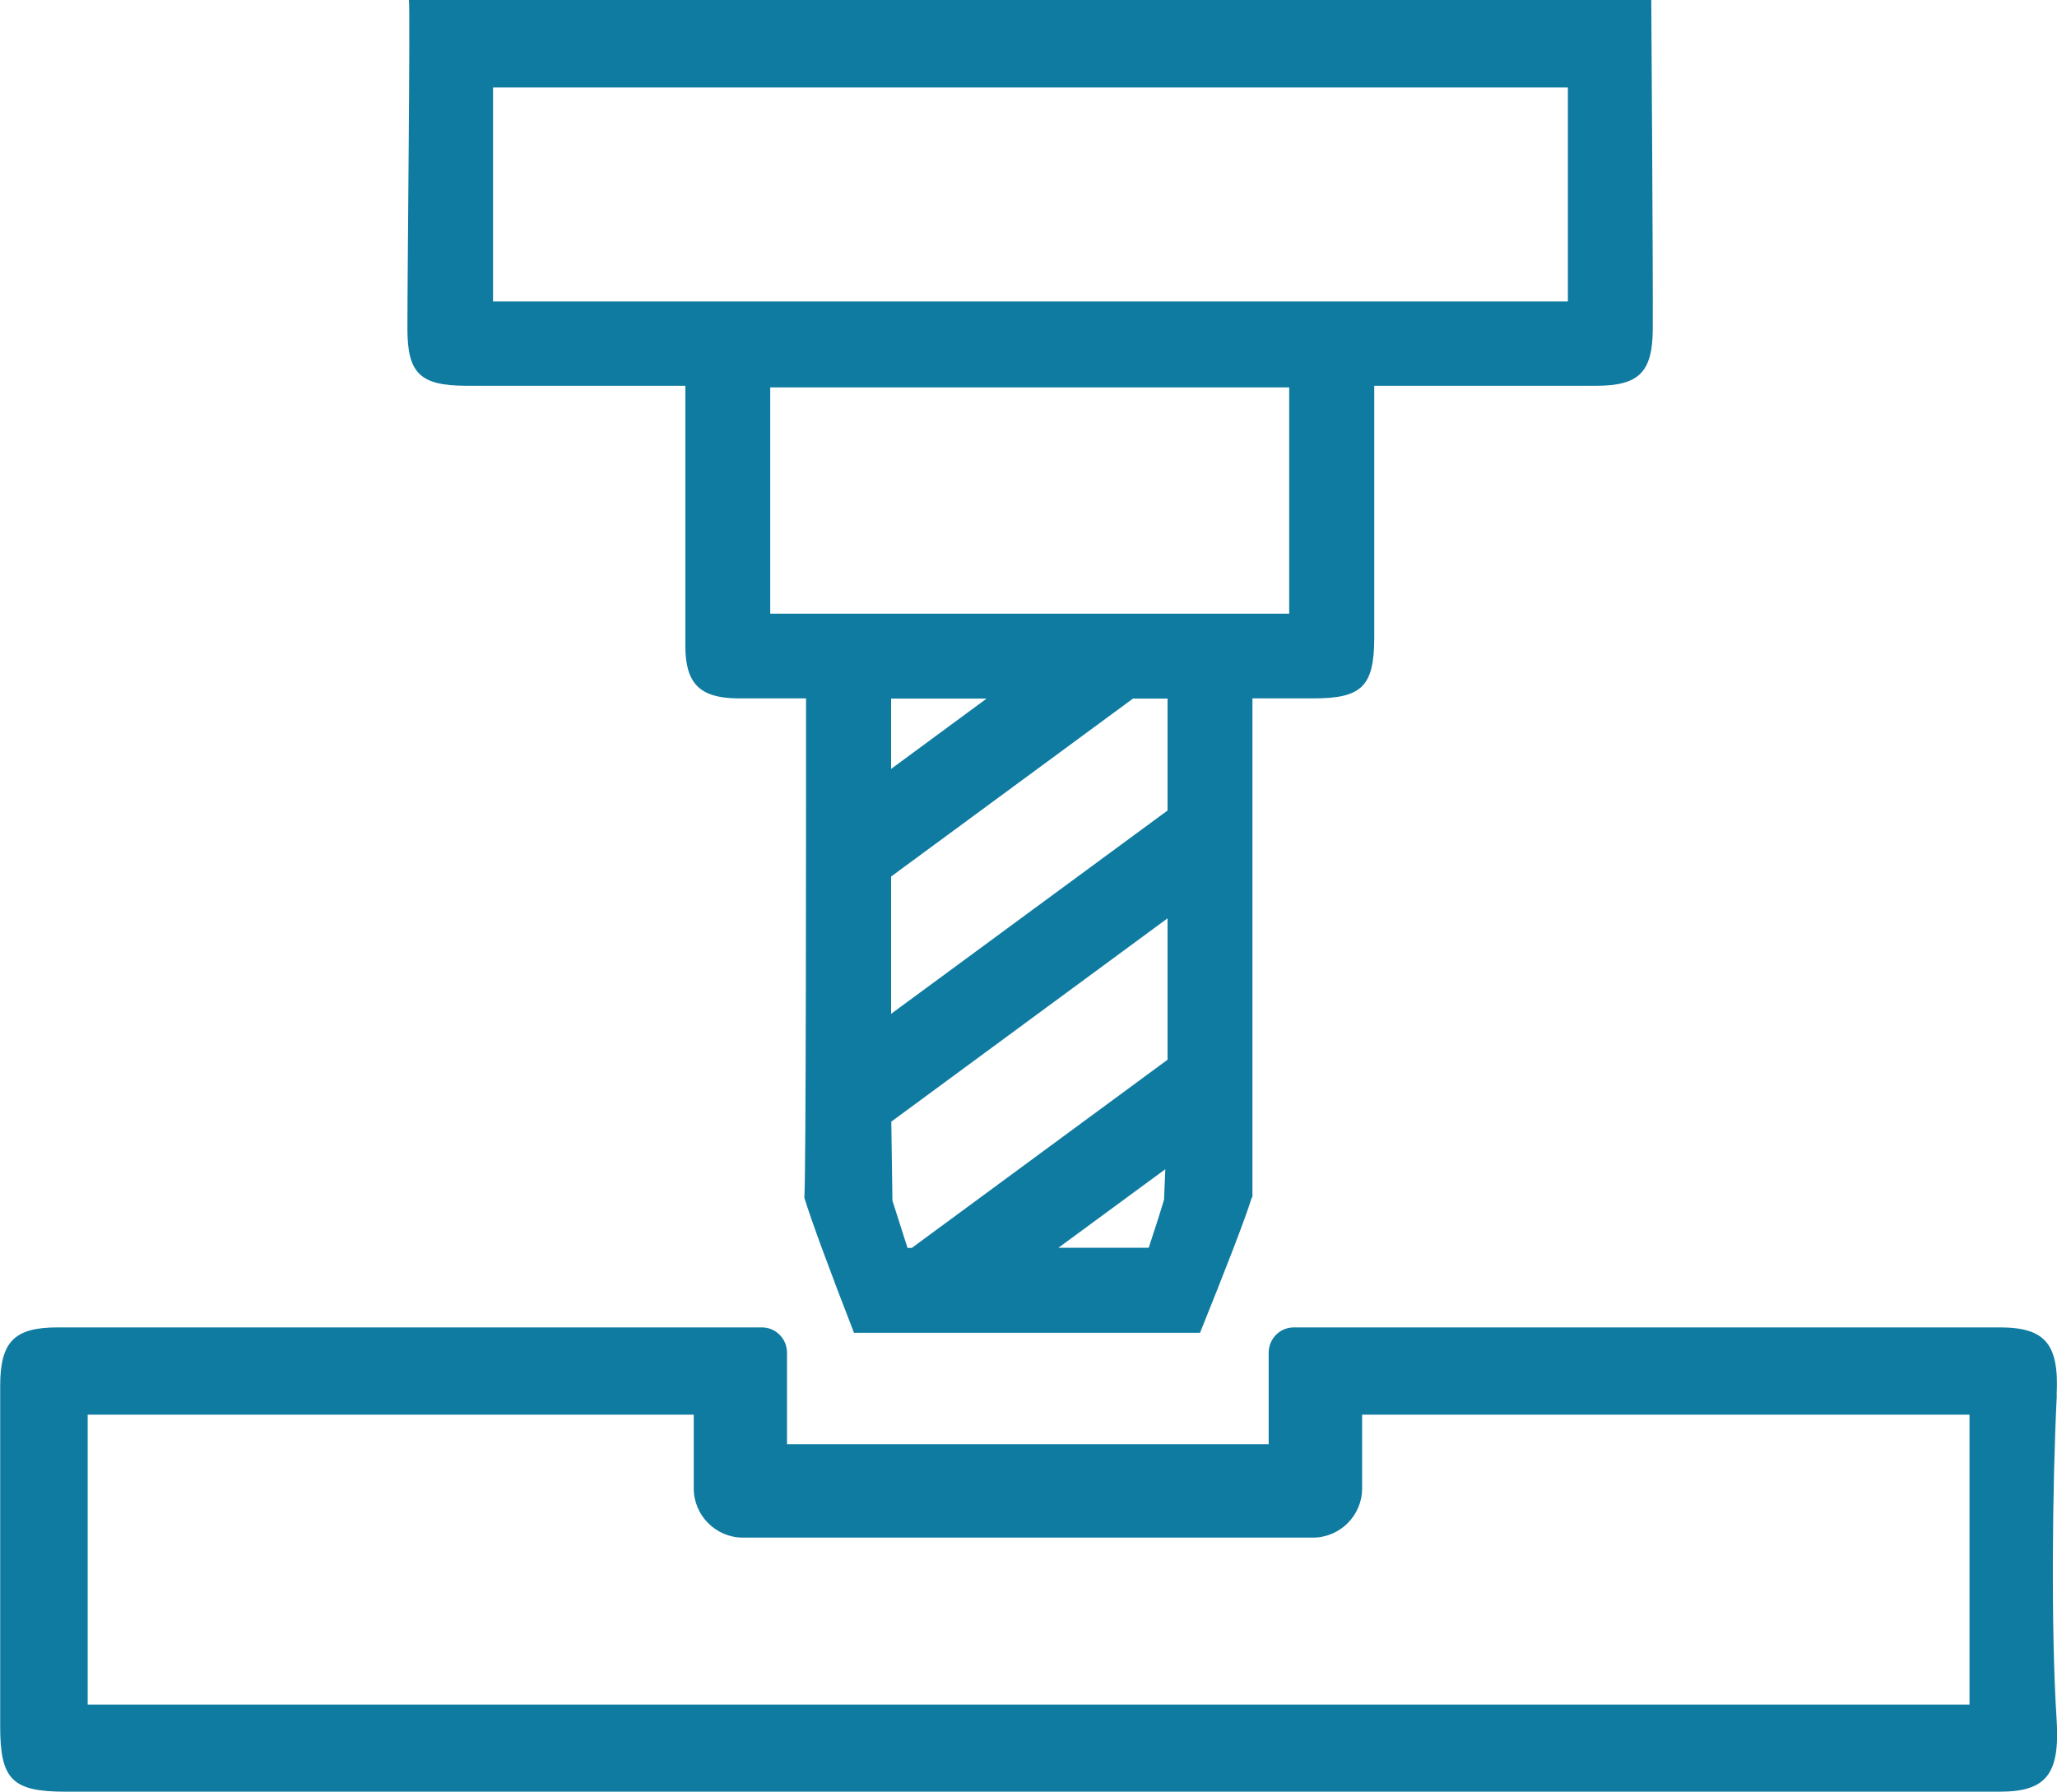
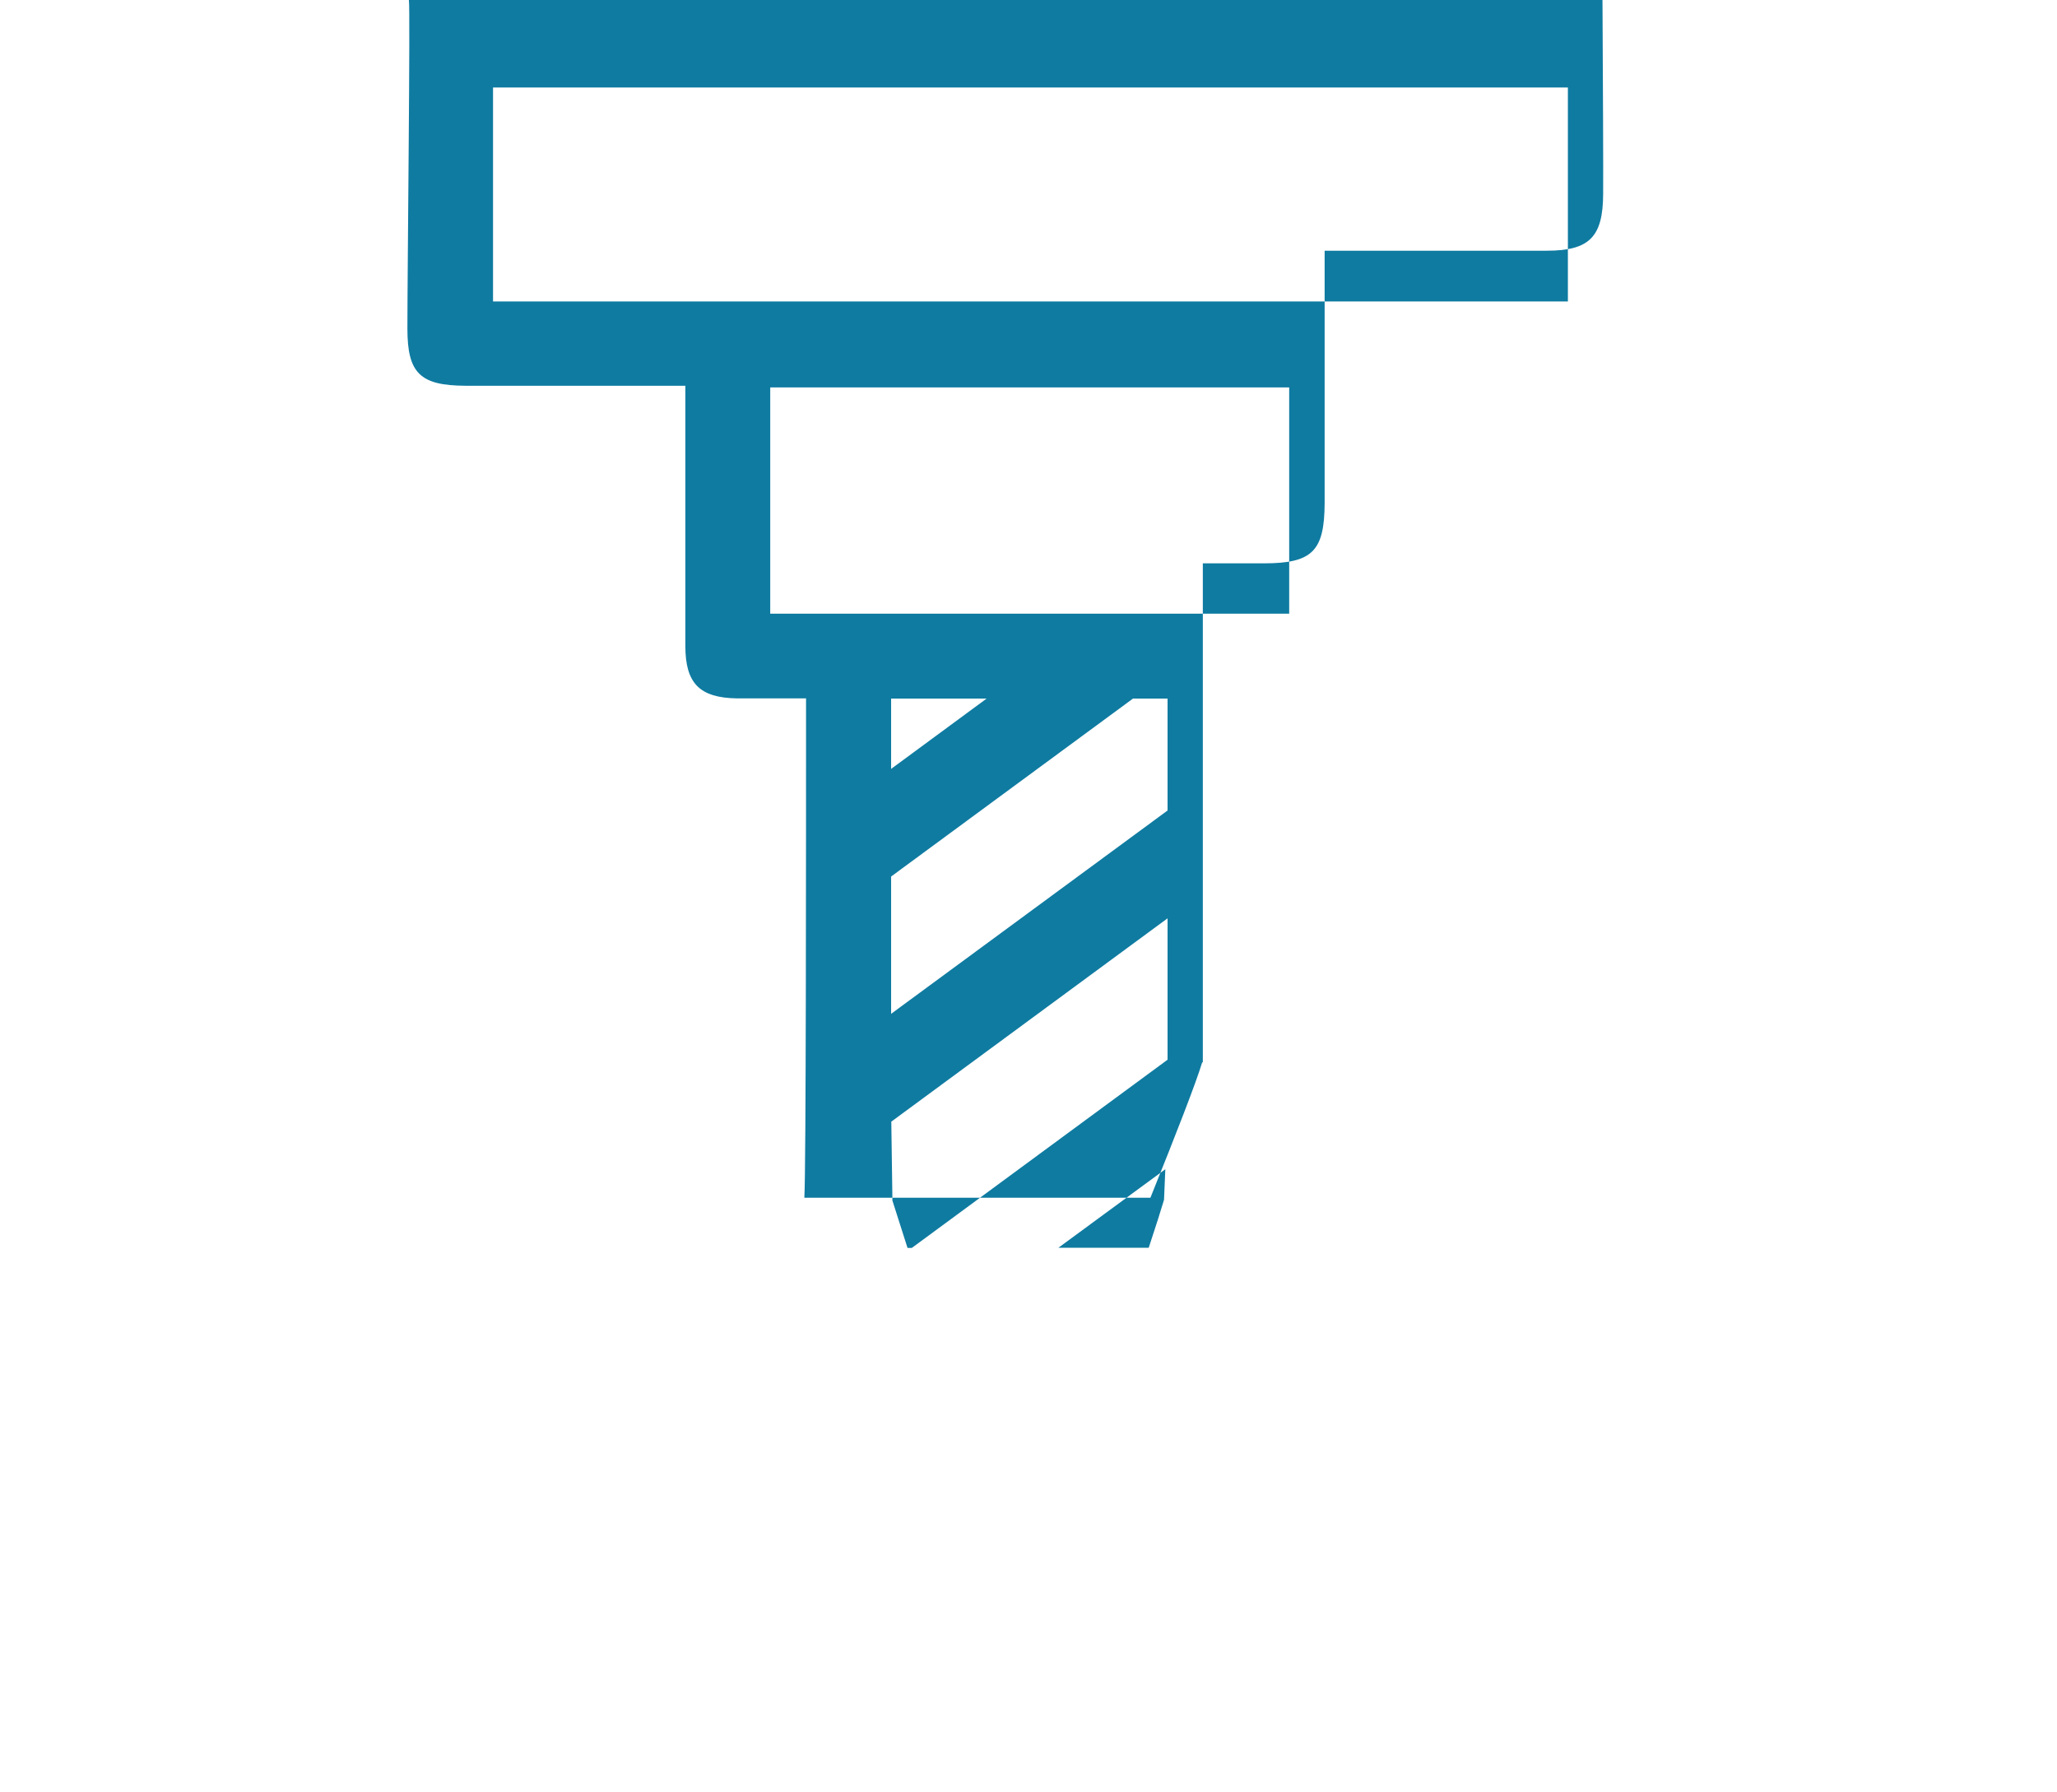
<svg xmlns="http://www.w3.org/2000/svg" id="Capa_2" viewBox="0 0 110.27 96.07">
  <defs>
    <style>.cls-1{fill:none;}.cls-2{fill:#0f7ba1;}</style>
  </defs>
  <g id="Capa_1-2">
-     <path class="cls-2" d="m88.53,0H21.92c.08.43-.08,14.42-.08,17.62,0,2.39.68,3.05,3.12,3.06,3.22,0,6.43,0,9.65,0h2.13v1.83c0,7.37,0,4.75,0,12.12,0,2.01.77,2.78,2.77,2.81.25,0,1.64,0,3.7,0,0,7.99,0,25.21-.09,26.75h0s0,.02,0,.02c.34,1.13,1.35,3.87,2.66,7.24h18.55c1.37-3.4,2.44-6.15,2.77-7.24,0,0,0-.01.01-.02h.03s0-18.51,0-26.75c1.85,0,3.07,0,3.27,0,2.6,0,3.25-.65,3.26-3.23,0-7.22,0-4.45,0-11.67v-1.86c4.11,0,8.01,0,11.91,0,2.29,0,3.01-.74,3.02-3.04.02-2.72-.08-17.64-.08-17.64Zm-27.78,37.45h1.84v6l-14.82,10.9v-7.36l12.98-9.55Zm-12.98,3.77v-3.77h5.12l-5.12,3.77Zm.07,23.1l-.06-4.19,14.81-10.9v7.58l-13.71,10.09h-.23c-.37-1.15-.66-2.06-.82-2.57Zm8.9,2.57l5.73-4.21-.07,1.64c-.15.51-.44,1.42-.82,2.57h-4.84Zm12.37-33.99h-10.67c-.5,0-1.01,0-1.53,0h-15.62v-12.13h27.82v12.13Zm14.94-16.74H26.43V4.69c18.17,0,39.43,0,57.62,0v11.47Z" />
-     <path class="cls-1" d="m73.01,79.79c0,1.45-1.18,2.64-2.64,2.64h-30.55c-1.46,0-2.64-1.18-2.64-2.64v-3.95H4.7v15.54h100.87v-15.54h-32.56v3.95Z" />
-     <path class="cls-2" d="m110.25,74.8c.14-2.72-.58-3.64-3.05-3.64-10.36,0-32.19,0-37.84,0-.75,0-1.35.61-1.35,1.36v4.9h-25.82v-4.9c0-.75-.6-1.36-1.35-1.36-5.76,0-28.36,0-37.75,0-2.33,0-3.08.77-3.08,3.14,0,4.5,0,13.76,0,18.26,0,2.84.65,3.49,3.49,3.49,1.43,0,102.25,0,103.71,0,2.52,0,3.22-.98,3.04-3.86-.31-4.78-.23-12.61.01-17.4Zm-4.68,16.58H4.7v-15.54h32.49v3.95c0,1.45,1.18,2.64,2.64,2.64h30.55c1.45,0,2.64-1.18,2.64-2.64v-3.95h32.56v15.54Z" />
+     <path class="cls-2" d="m88.53,0H21.92c.08.43-.08,14.42-.08,17.62,0,2.39.68,3.05,3.12,3.06,3.22,0,6.43,0,9.65,0h2.13v1.83c0,7.37,0,4.75,0,12.12,0,2.01.77,2.78,2.77,2.81.25,0,1.64,0,3.7,0,0,7.99,0,25.21-.09,26.75h0s0,.02,0,.02h18.55c1.37-3.4,2.44-6.15,2.77-7.24,0,0,0-.01.01-.02h.03s0-18.51,0-26.75c1.85,0,3.07,0,3.27,0,2.6,0,3.25-.65,3.26-3.23,0-7.22,0-4.45,0-11.67v-1.86c4.11,0,8.01,0,11.91,0,2.29,0,3.01-.74,3.02-3.04.02-2.72-.08-17.64-.08-17.64Zm-27.78,37.45h1.84v6l-14.82,10.9v-7.36l12.98-9.55Zm-12.98,3.77v-3.77h5.12l-5.12,3.77Zm.07,23.1l-.06-4.19,14.81-10.9v7.58l-13.71,10.09h-.23c-.37-1.15-.66-2.06-.82-2.57Zm8.9,2.57l5.73-4.21-.07,1.64c-.15.51-.44,1.42-.82,2.57h-4.84Zm12.37-33.99h-10.67c-.5,0-1.01,0-1.53,0h-15.62v-12.13h27.82v12.13Zm14.94-16.74H26.43V4.69c18.17,0,39.43,0,57.62,0v11.47Z" />
  </g>
</svg>